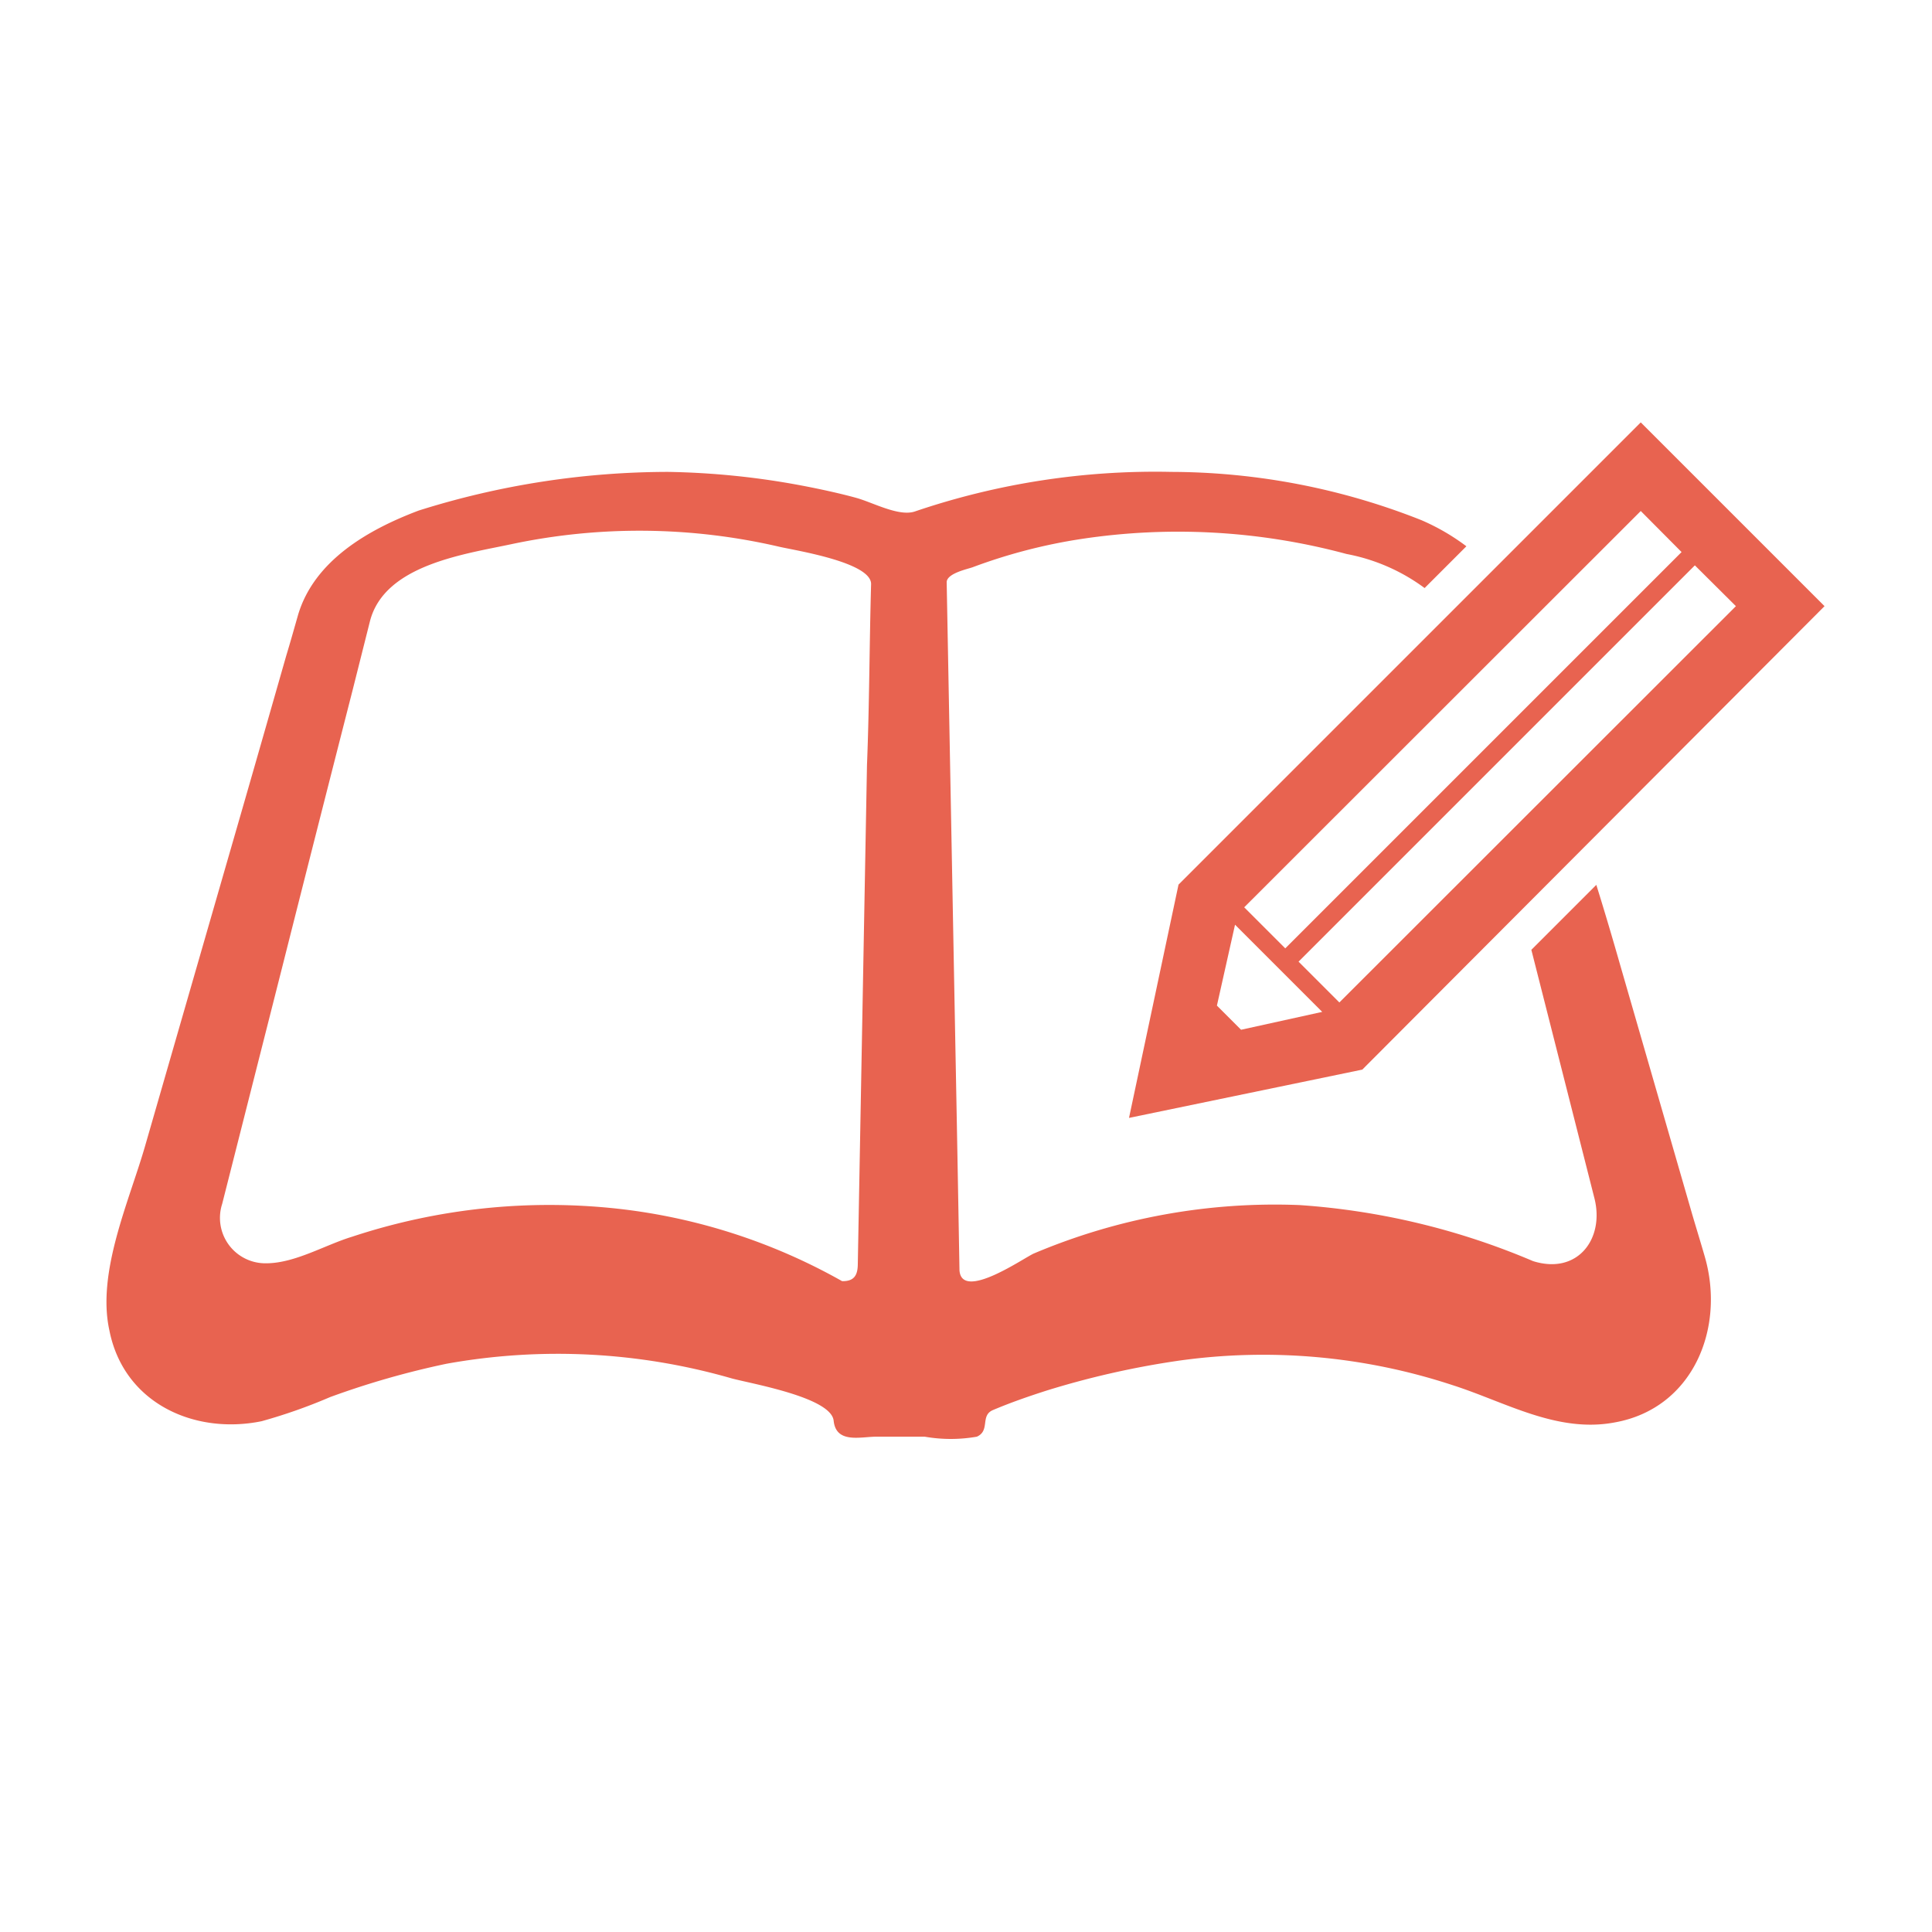
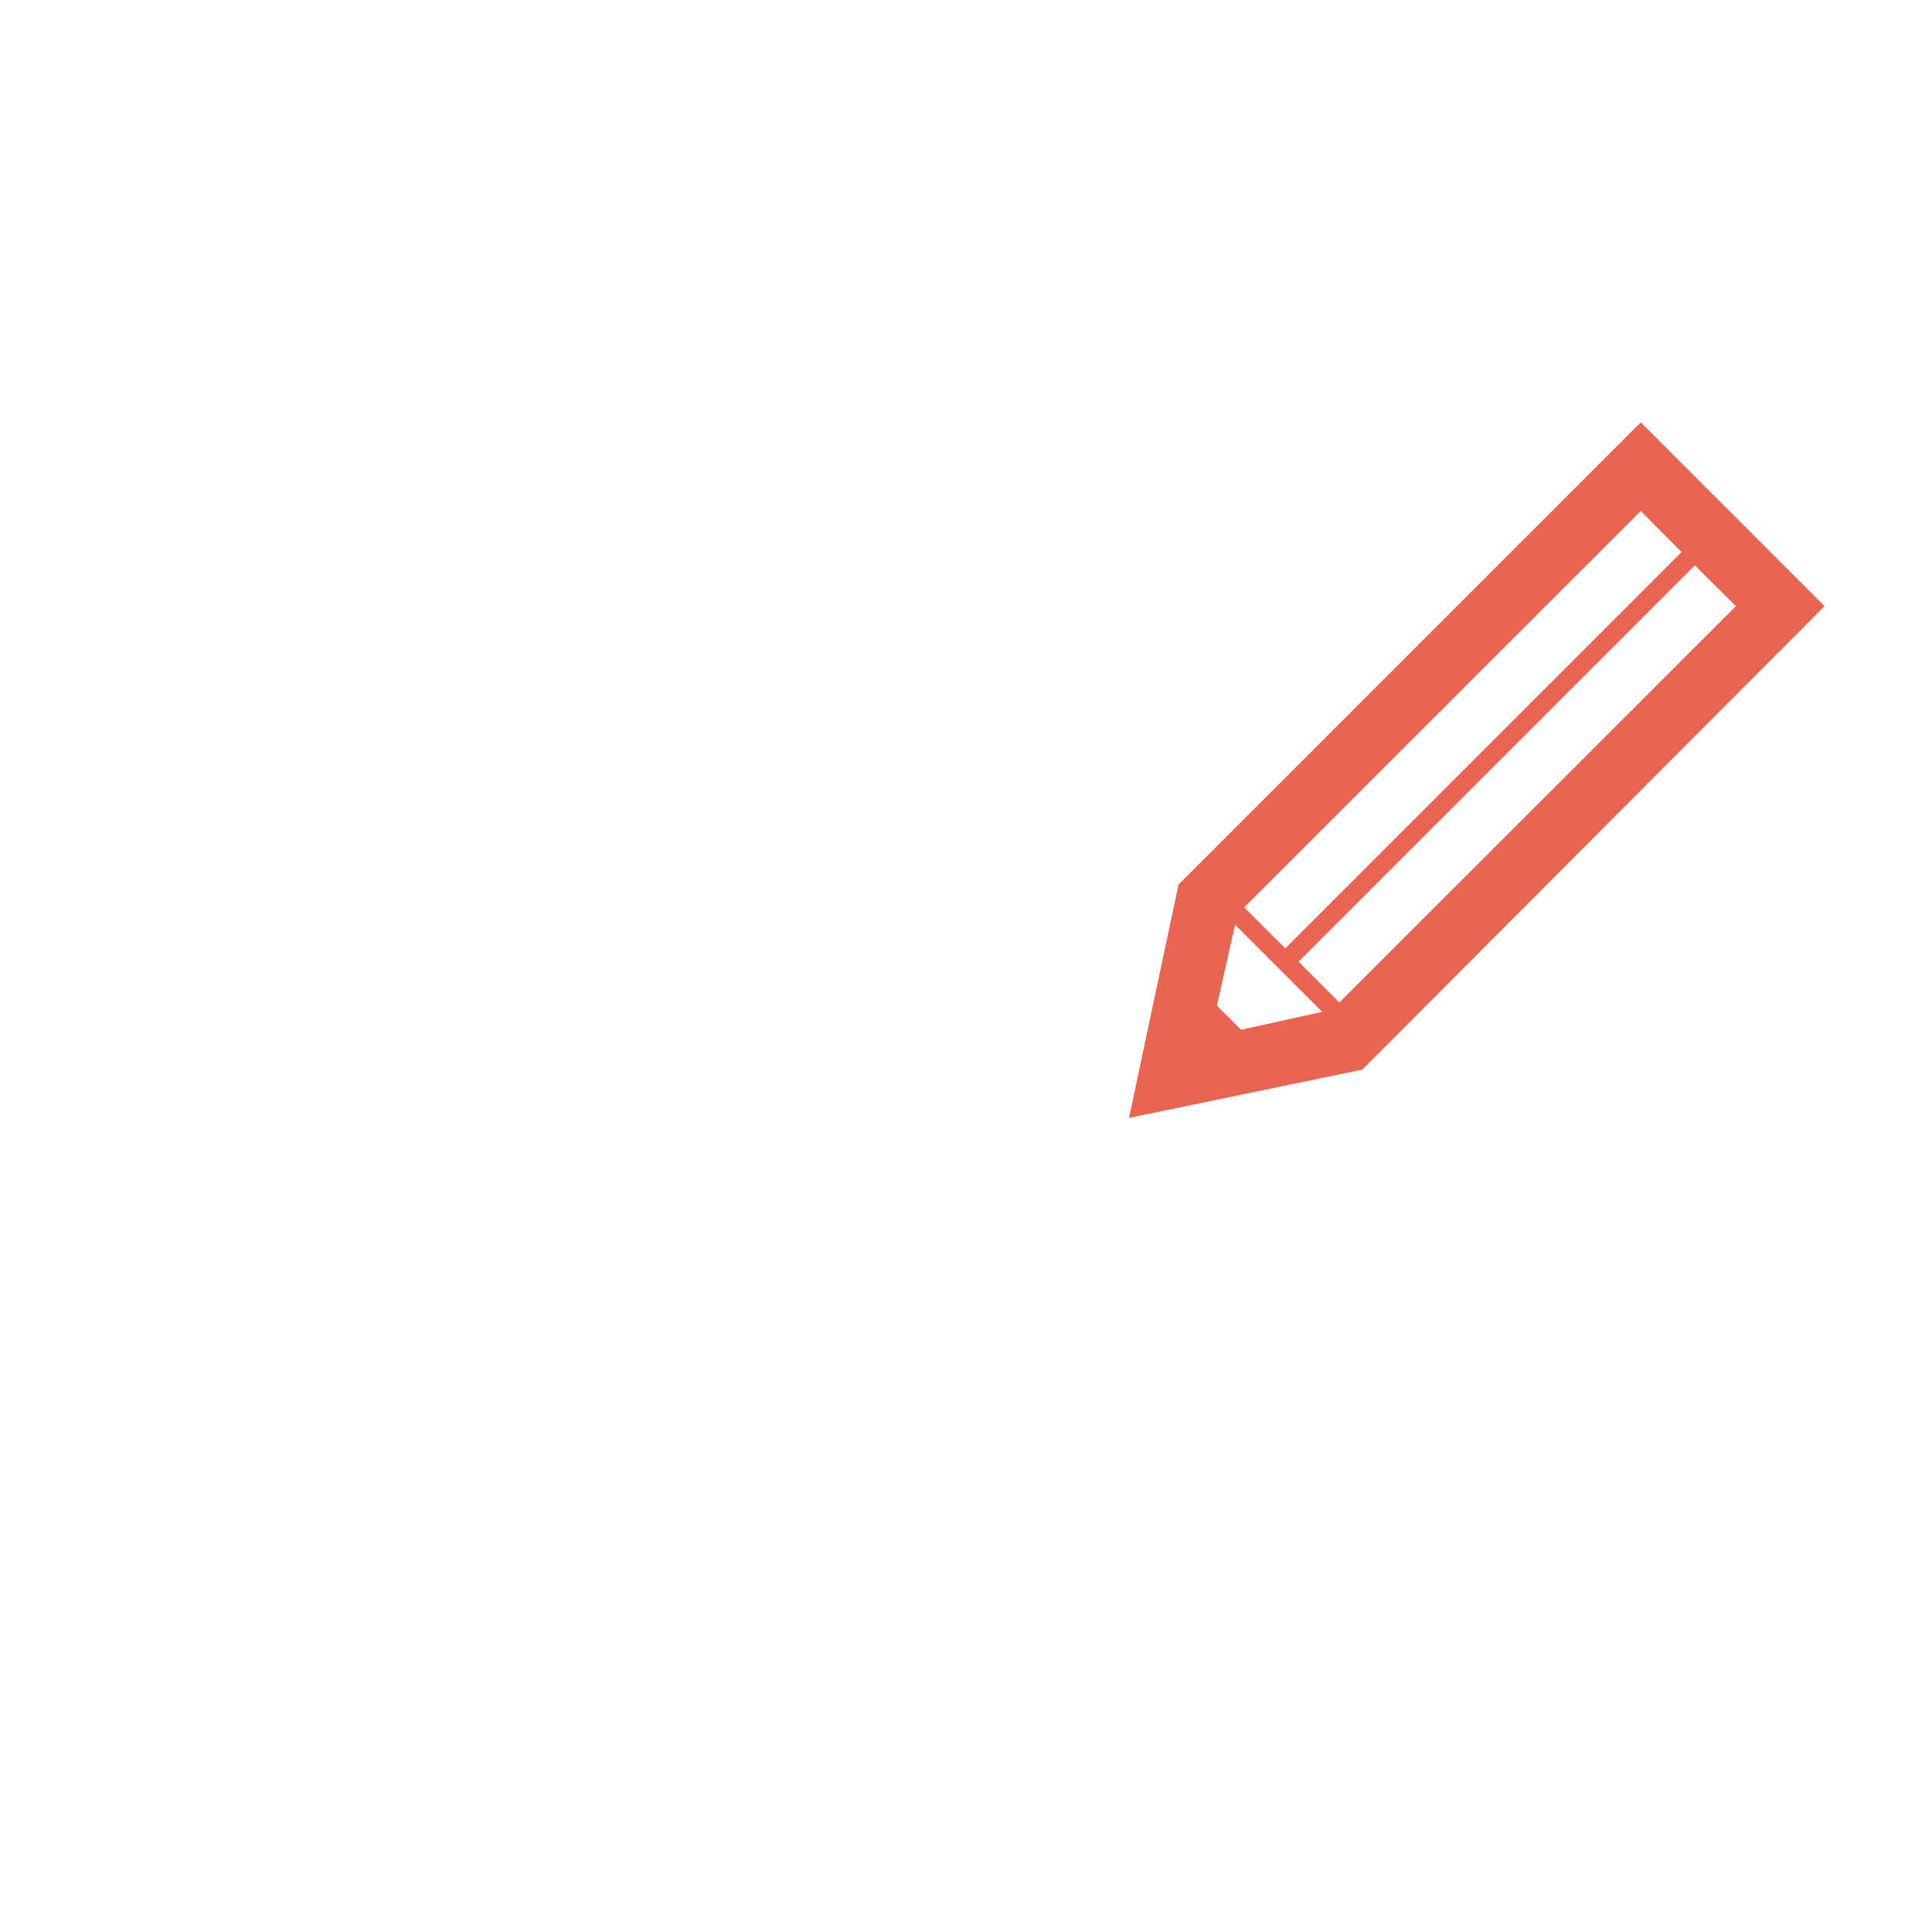
<svg xmlns="http://www.w3.org/2000/svg" viewBox="0 0 80 80">
  <defs>
    <style>.cls-1{fill:#e86350;}.cls-2{fill:none;}</style>
  </defs>
  <g id="レイヤー_2" data-name="レイヤー 2">
    <g id="レイヤー_1-2" data-name="レイヤー 1">
-       <path class="cls-1" d="M70.07,50.28,67.1,40c-.32-1.12-.65-2.24-1-3.36l-2.69,2.69,2.61,10.28c.43,1.68-.69,3.19-2.54,2.61a29.82,29.82,0,0,0-9.66-2.32,25.59,25.59,0,0,0-11,2c-.39.16-3,2-3.09.7q-.08-4.64-.17-9.29l-.36-19.2c0-.37.88-.55,1.07-.62a22.48,22.48,0,0,1,4.49-1.17,26.79,26.79,0,0,1,11,.62,7.87,7.87,0,0,1,3.23,1.41l1.73-1.73a9,9,0,0,0-1.86-1.08,28.25,28.25,0,0,0-10.36-2,30.92,30.92,0,0,0-10.62,1.64c-.66.22-1.73-.37-2.41-.56s-1.6-.39-2.41-.54a32.62,32.62,0,0,0-5.4-.54,34.43,34.43,0,0,0-10.32,1.6c-.73.28-.21.08,0,0-2.07.78-4.33,2.06-5,4.33-.16.56-.32,1.13-.49,1.69-.82,2.87-1.64,5.73-2.47,8.6L6,47.48c-.66,2.28-2,5.21-1.47,7.61.59,3,3.5,4.33,6.3,3.76a22.21,22.21,0,0,0,2.84-1,34.9,34.9,0,0,1,4.82-1.38,26,26,0,0,1,11.82.61c.87.23,4.11.79,4.21,1.75s1.12.66,1.77.66h2a6.26,6.26,0,0,0,2.16,0c.56-.25.13-.87.66-1.1.73-.31,1.48-.57,2.23-.81a35.74,35.74,0,0,1,5.42-1.23,25.07,25.07,0,0,1,11.37,1c2.2.7,4.34,2,6.73,1.55,3.25-.58,4.59-3.91,3.73-6.87C70.42,51.44,70.24,50.86,70.07,50.28ZM35.9,31.68Q35.71,42,35.52,52.32c0,.46-.13.74-.65.73a24.37,24.37,0,0,0-9.29-3,26,26,0,0,0-11,1.16c-1.12.34-2.37,1.1-3.56,1.1a1.88,1.88,0,0,1-1.82-2.46q1.24-4.89,2.48-9.78,1.45-5.74,2.92-11.49l.72-2.86c.6-2.33,3.9-2.77,5.87-3.19a25.57,25.57,0,0,1,11.08.11c.64.15,3.82.64,3.8,1.55C36,26.67,36,29.18,35.9,31.68Z" />
      <path class="cls-1" d="M46.75,46.29l9.66-2L75.55,25.1l-7.61-7.61L48.8,36.63ZM71.88,25.1,55.46,41.51l-1.69-1.69L70.18,23.41Zm-3.94-3.94,1.69,1.7L53.22,39.27l-1.7-1.7ZM51.14,38.29l3.61,3.61-3.36.74-1-1Z" />
      <rect class="cls-2" width="80" height="80" />
    </g>
  </g>
</svg>